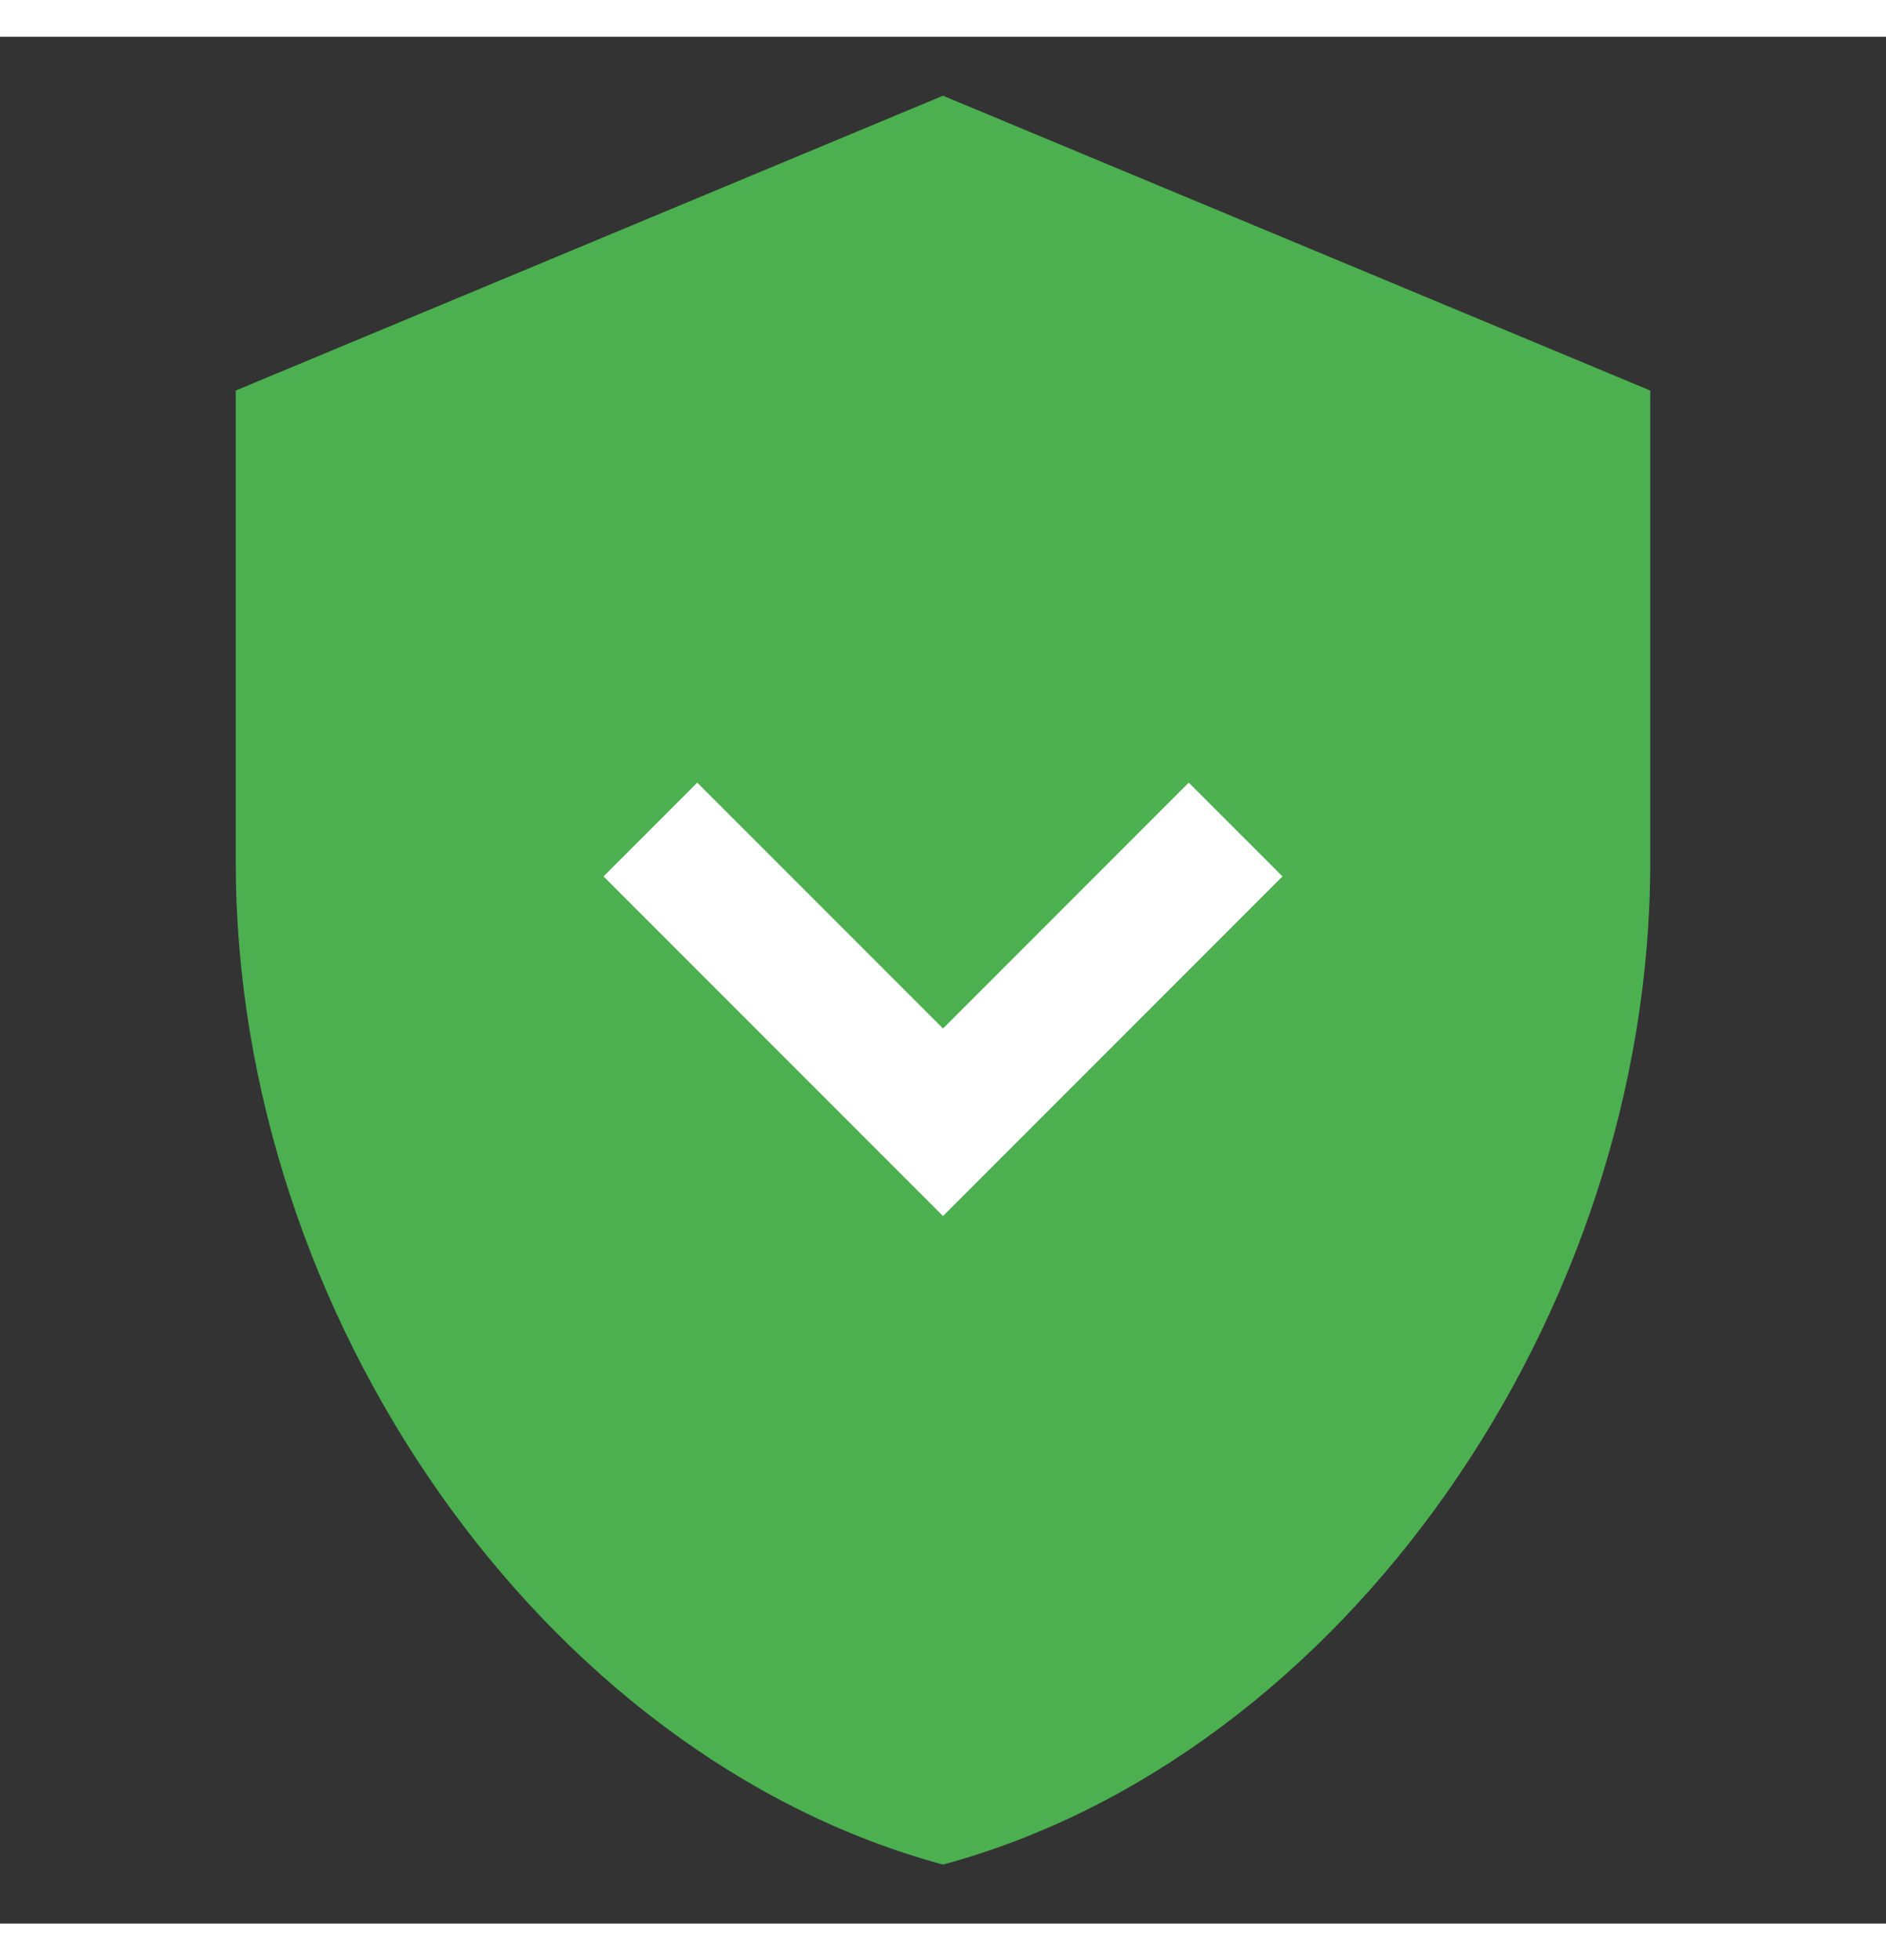
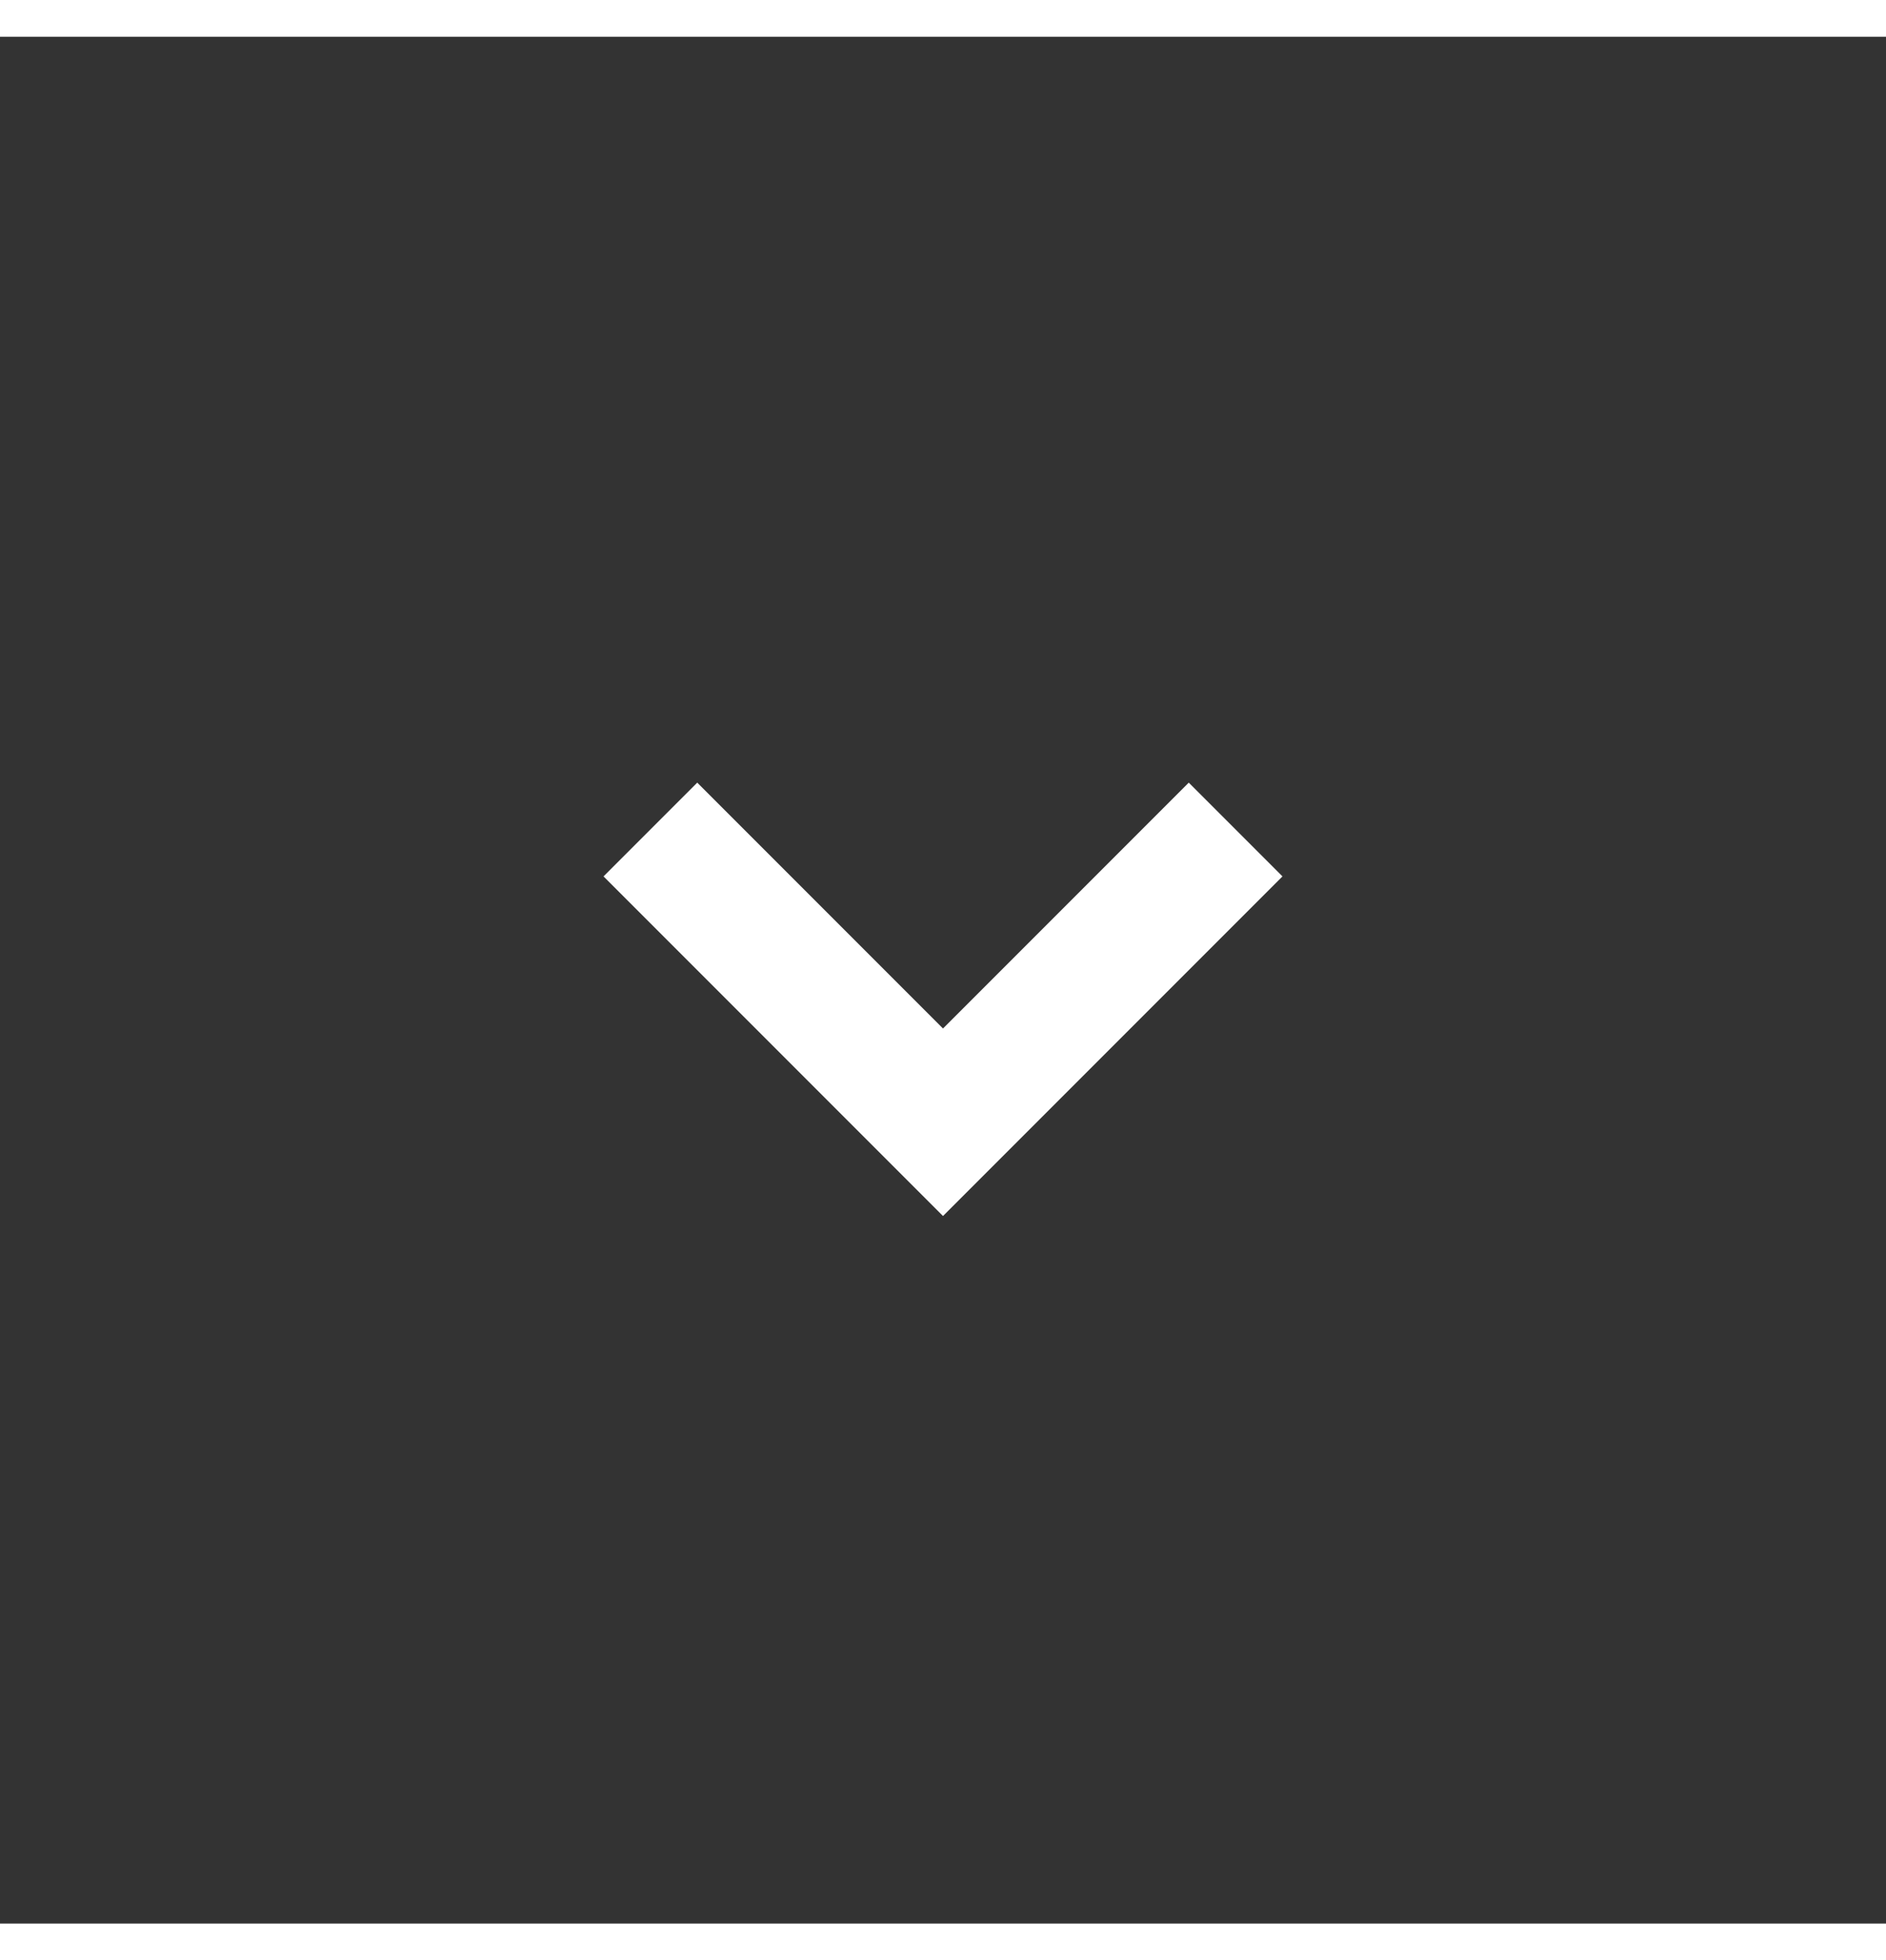
<svg xmlns="http://www.w3.org/2000/svg" width="77" height="80" viewBox="0 0 64 64" fill="none">
  <rect x="0" y="0" width="64" height="64" fill="#333333" stroke="none" />
-   <path d="M32 2L8 12V28C8 43.36 18.4 58.32 32 62C45.6 58.32 56 43.36 56 28V12L32 2Z" fill="#4CAF50" />
  <path d="M32 40L43.52 28.48L40.34 25.3L32 33.64L23.66 25.3L20.48 28.48L32 40Z" fill="white" />
</svg>